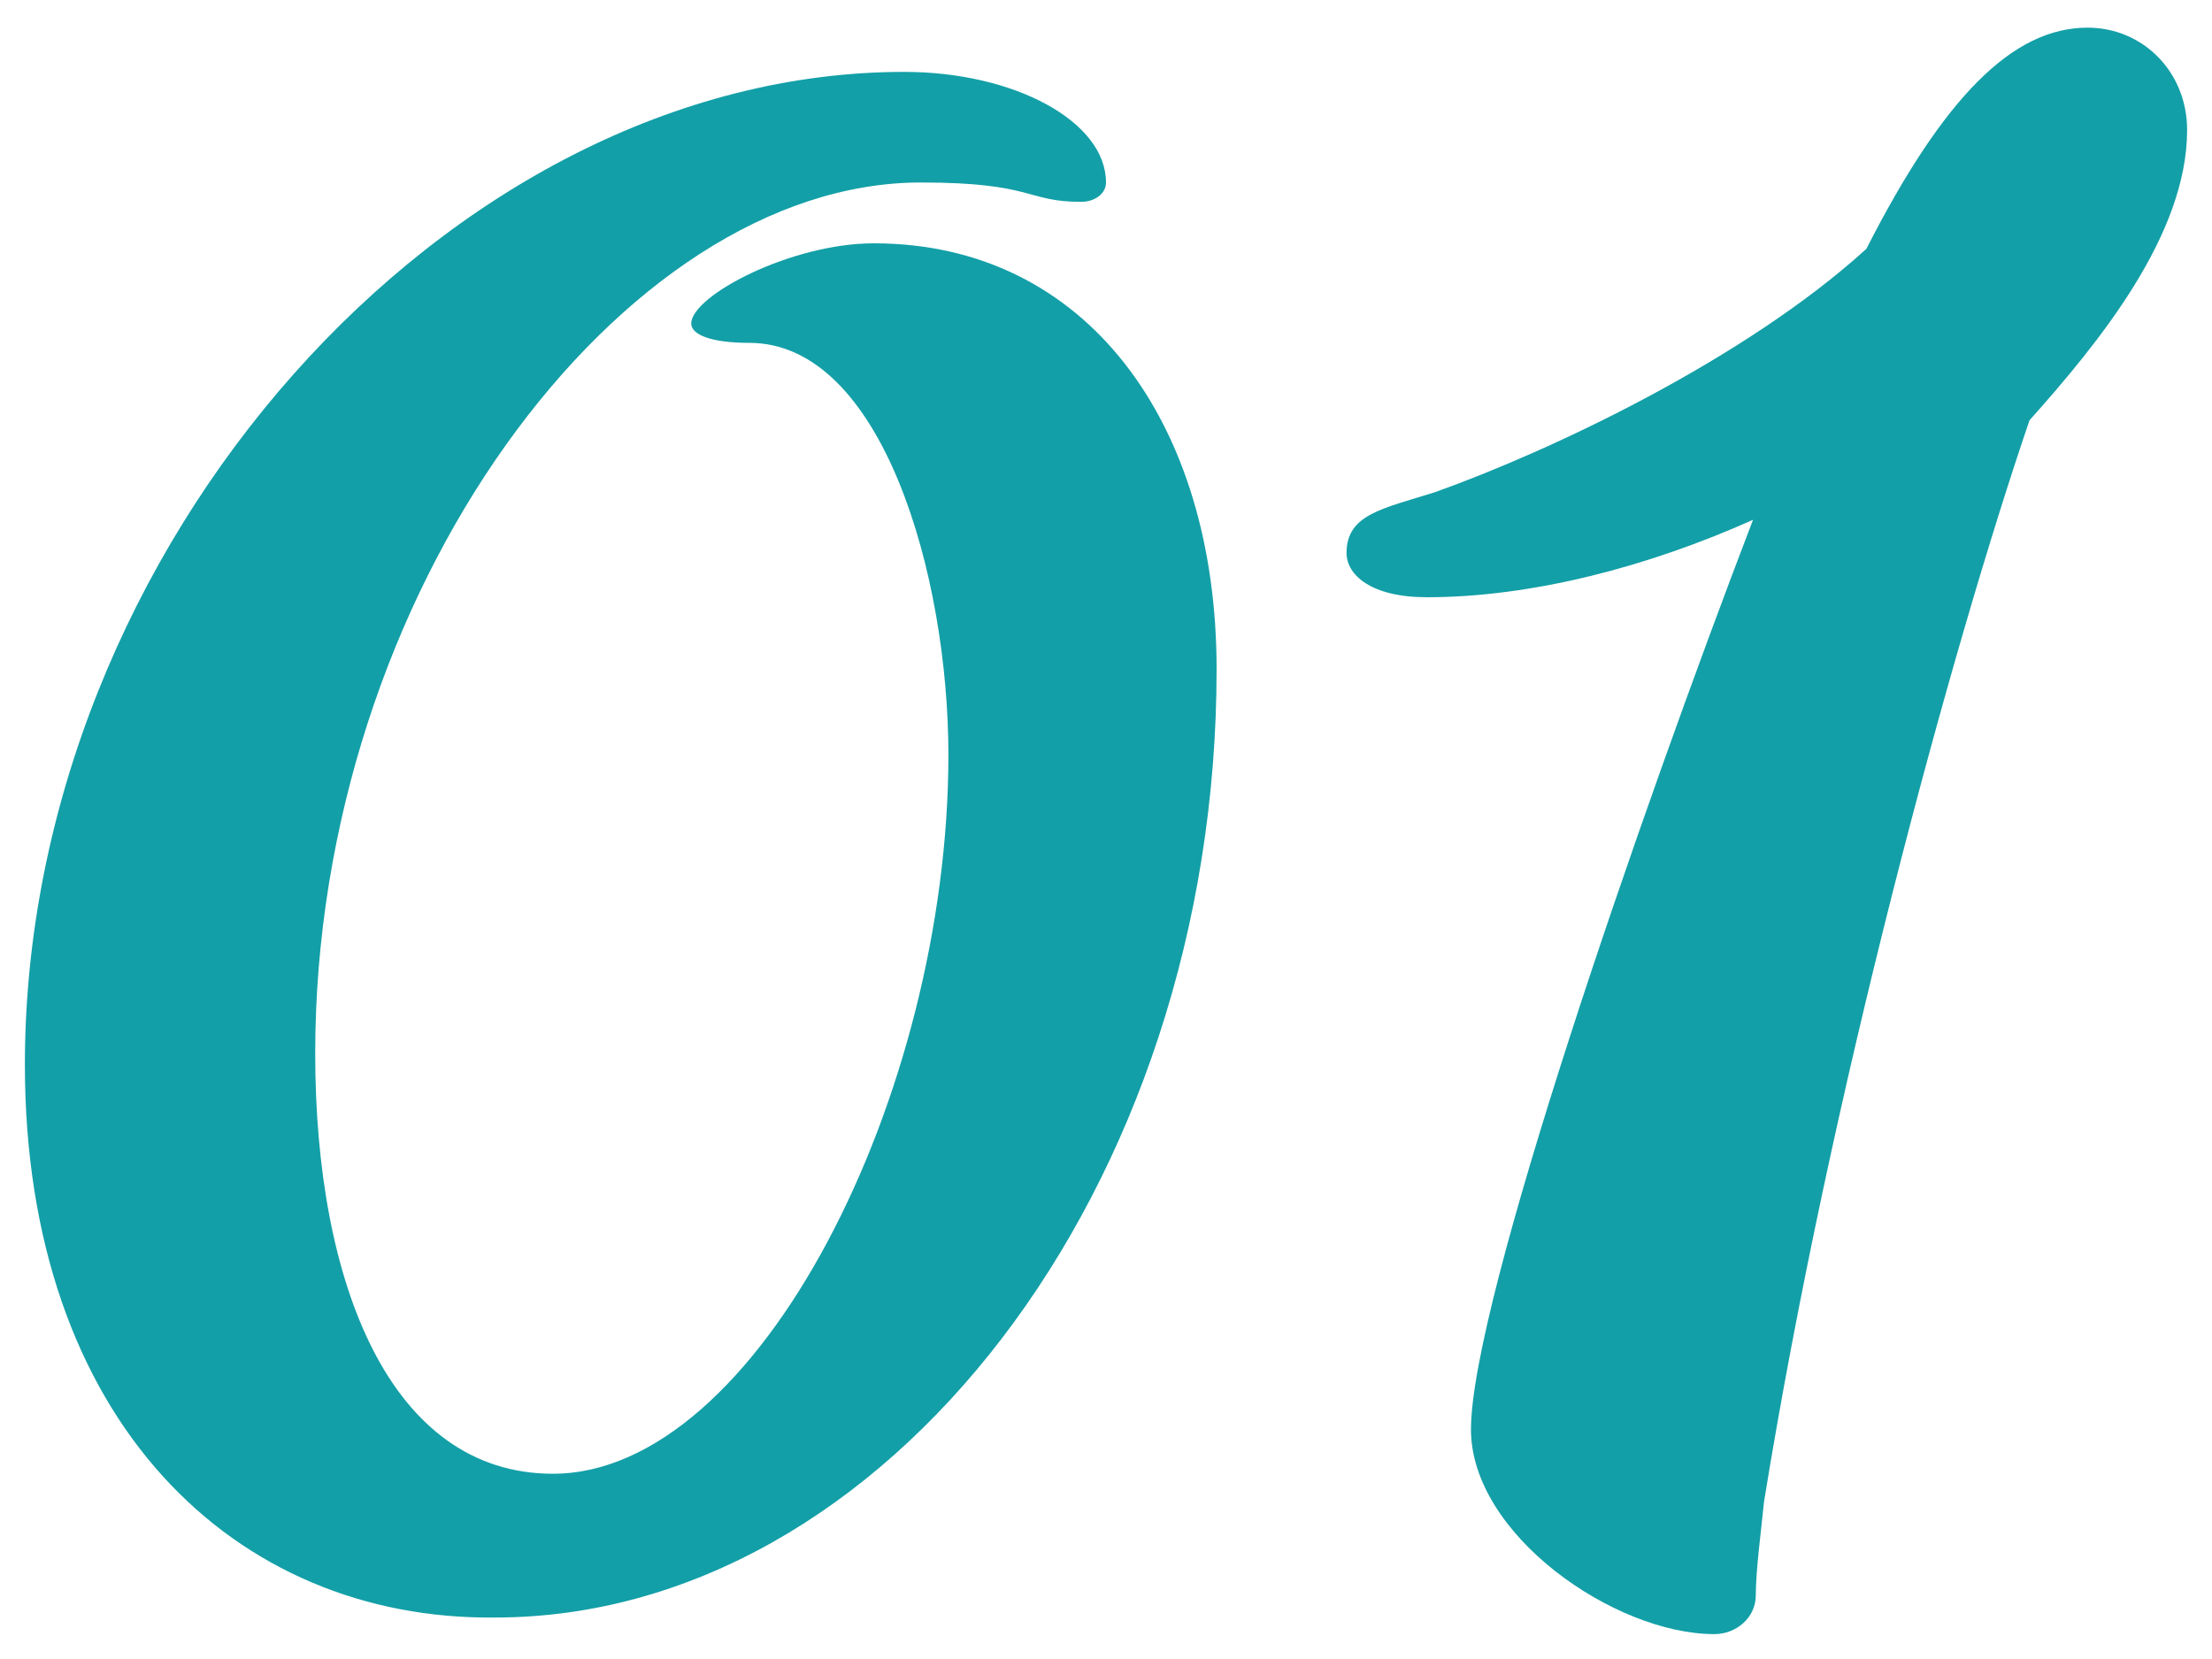
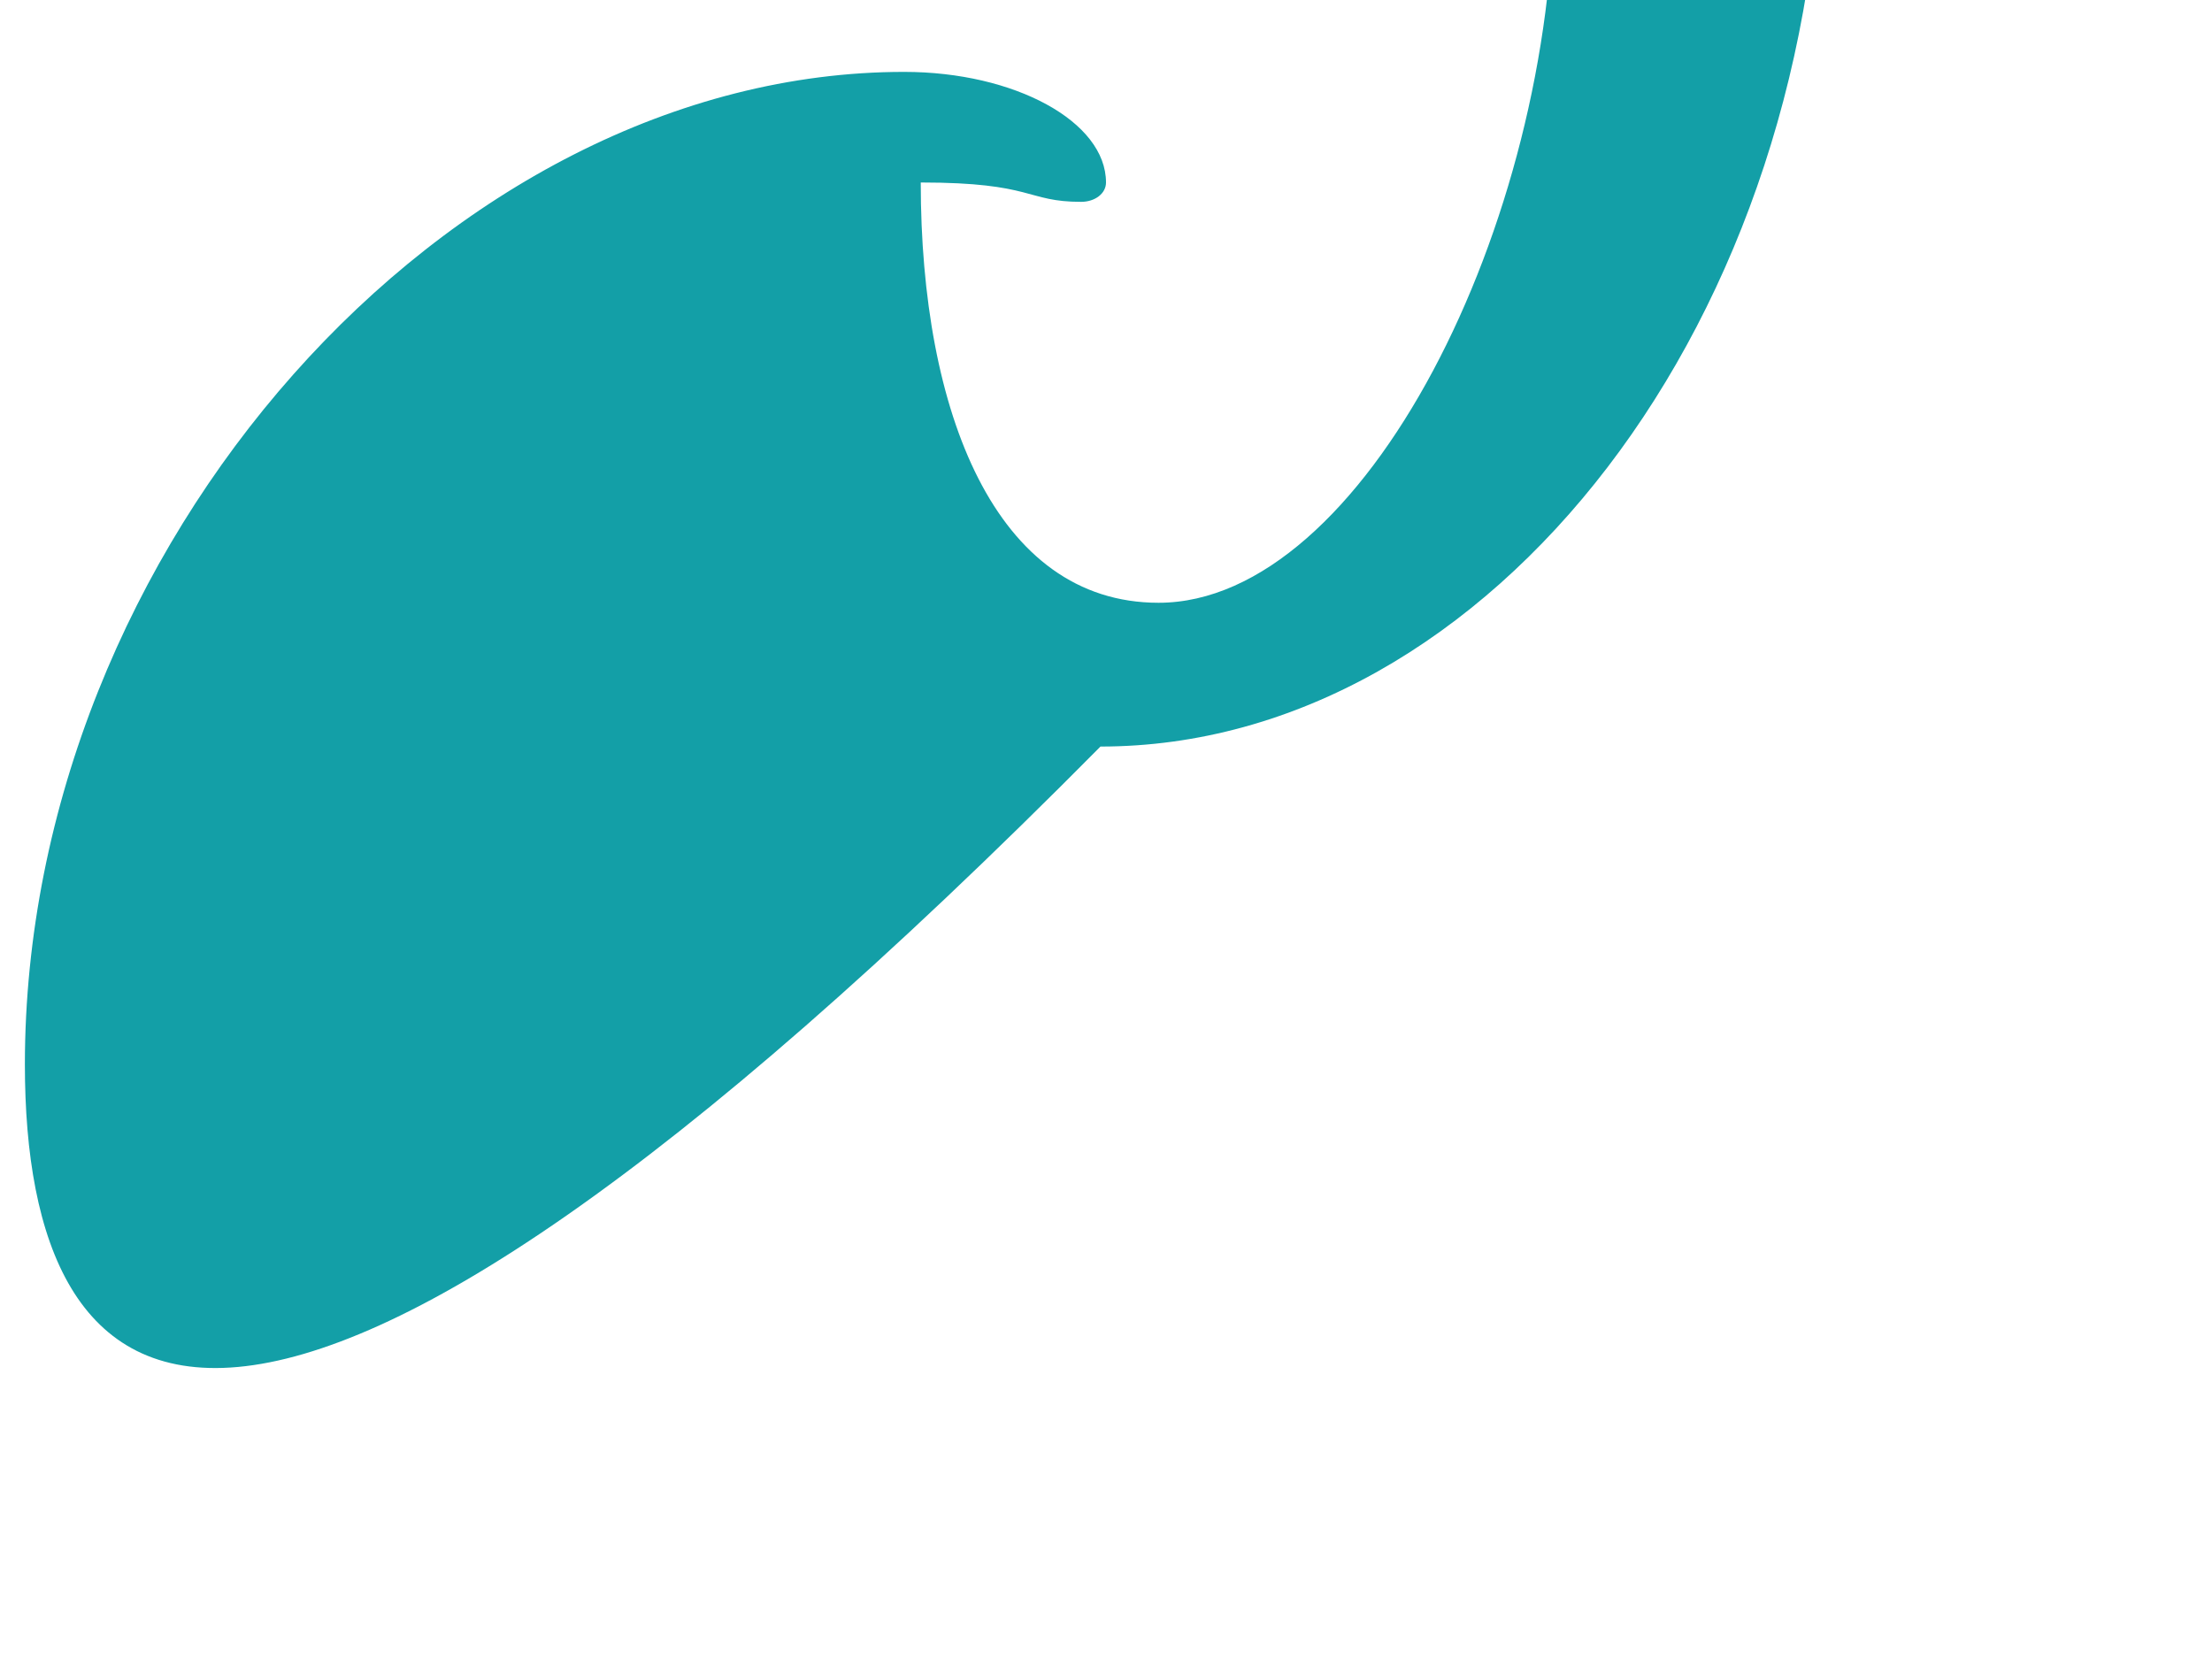
<svg xmlns="http://www.w3.org/2000/svg" version="1.1" id="レイヤー_1" x="0px" y="0px" viewBox="0 0 80 60" style="enable-background:new 0 0 80 60;" xml:space="preserve">
  <style type="text/css">
	.st0{fill:#139FA7;}
</style>
  <g>
    <g>
      <g>
-         <path class="st0" d="M0.9,38.5c0-18.7,15.3-35.9,31.8-35.9c4,0,7.3,1.8,7.3,4c0,0.4-0.4,0.7-0.9,0.7c-2,0-1.7-0.7-5.8-0.7     c-10.8,0-21.9,14.8-21.9,31.5c0,8.3,2.7,15.2,8.6,15.2c7.4,0,14.3-13.7,14.3-26c0-6.5-2.4-14.9-7.2-14.9c-1.4,0-2.1-0.3-2.1-0.7     c0-1,3.6-2.9,6.6-2.9c7.7,0,12.4,6.5,12.4,15.4c0,18.8-12,34.3-26.1,34.3C8.5,58.6,0.9,51.4,0.9,38.5z" />
+         <path class="st0" d="M0.9,38.5c0-18.7,15.3-35.9,31.8-35.9c4,0,7.3,1.8,7.3,4c0,0.4-0.4,0.7-0.9,0.7c-2,0-1.7-0.7-5.8-0.7     c0,8.3,2.7,15.2,8.6,15.2c7.4,0,14.3-13.7,14.3-26c0-6.5-2.4-14.9-7.2-14.9c-1.4,0-2.1-0.3-2.1-0.7     c0-1,3.6-2.9,6.6-2.9c7.7,0,12.4,6.5,12.4,15.4c0,18.8-12,34.3-26.1,34.3C8.5,58.6,0.9,51.4,0.9,38.5z" />
      </g>
      <g>
-         <path class="st0" d="M63.5,57.7c0,0.8-0.7,1.4-1.5,1.4c-3.6,0-8.8-3.6-8.8-7.4c0-4.6,6.1-22.2,10.2-32.9c-3.8,1.7-8,2.8-11.8,2.8     c-2,0-2.9-0.8-2.9-1.6c0-1.4,1.3-1.6,3.2-2.2C56.1,16.3,63.1,13,67.5,9c2.8-5.5,5.3-8,8-8c2,0,3.6,1.6,3.6,3.7     c0,3.8-3.2,7.7-5.7,10.5c-2.8,8.2-7.2,24.3-9.6,39.1C63.7,55.3,63.5,56.8,63.5,57.7z" />
-       </g>
+         </g>
    </g>
  </g>
</svg>